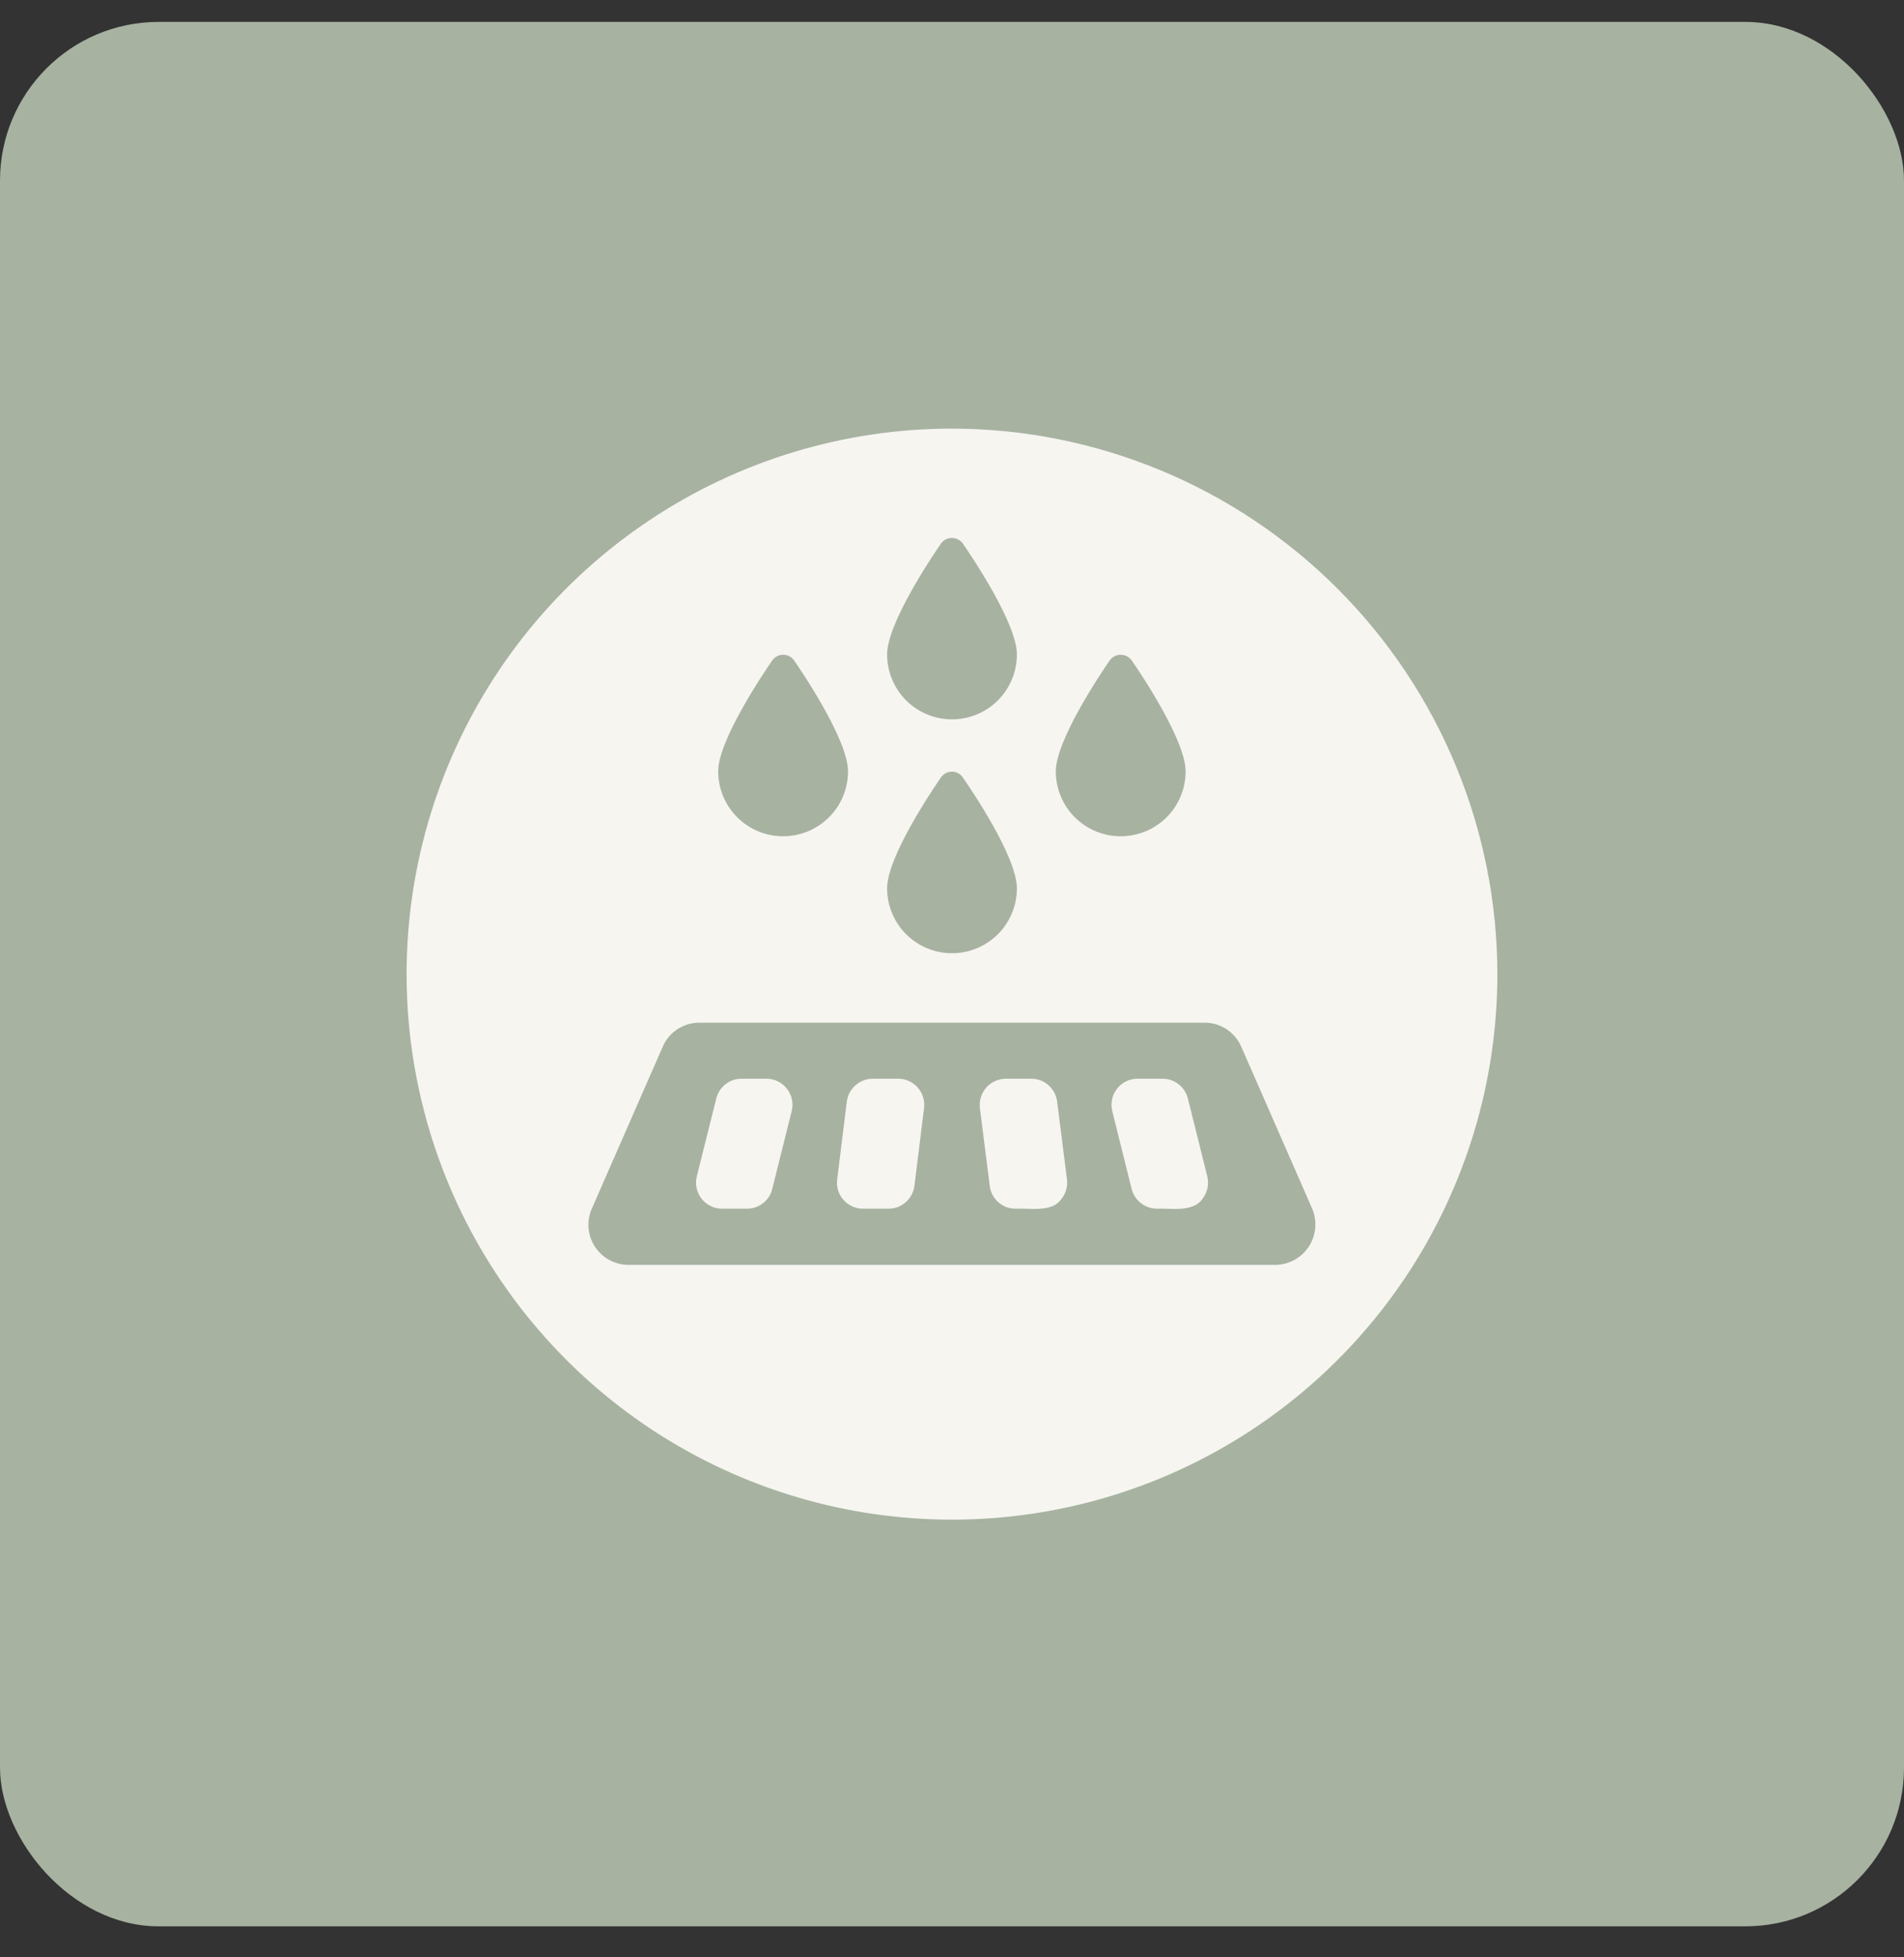
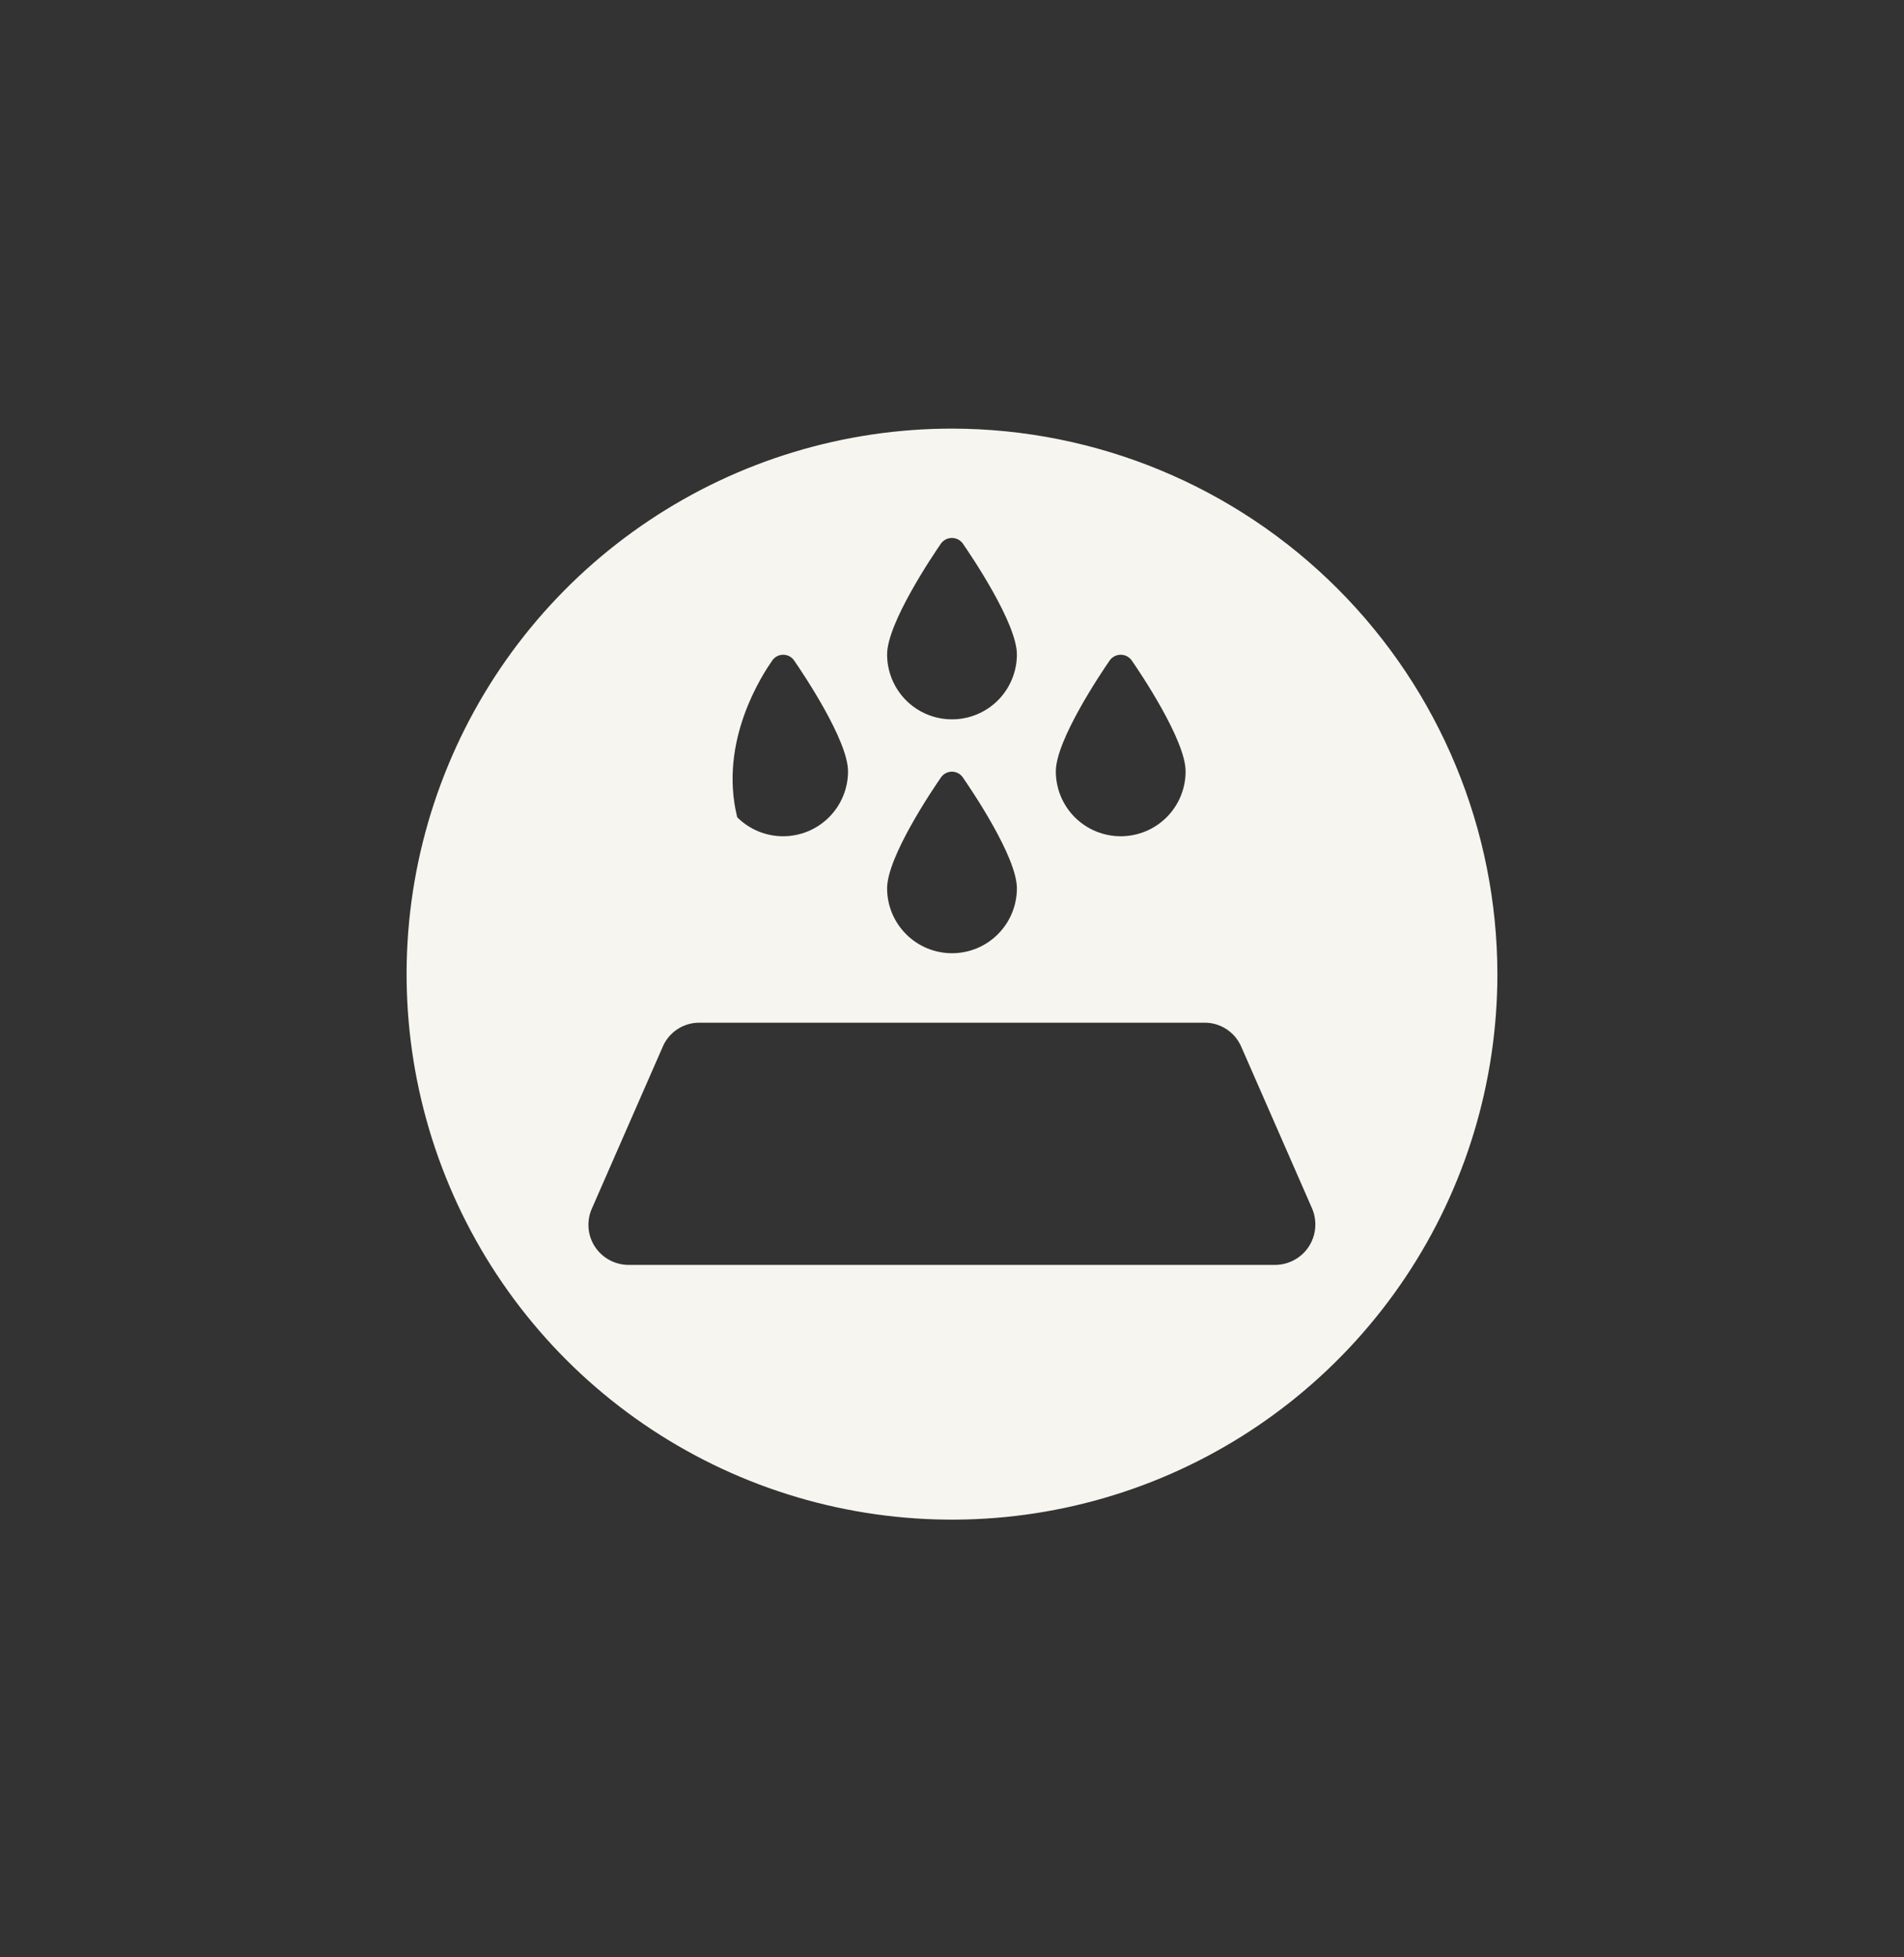
<svg xmlns="http://www.w3.org/2000/svg" width="36" height="37" viewBox="0 0 36 37" fill="none">
  <rect x="0" y="0" width="36" height="37" fill="#333333" stroke="none" />
-   <rect y="0.414" width="36" height="36" rx="3" fill="#A7B2A1" />
-   <path d="M18 8.102C15.96 8.102 13.967 8.706 12.271 9.84C10.575 10.973 9.253 12.583 8.473 14.468C7.692 16.352 7.488 18.425 7.886 20.426C8.284 22.426 9.266 24.264 10.708 25.706C12.15 27.148 13.988 28.131 15.988 28.528C17.989 28.926 20.062 28.722 21.946 27.942C23.831 27.161 25.441 25.839 26.575 24.143C27.708 22.448 28.312 20.454 28.312 18.414C28.309 15.68 27.222 13.059 25.288 11.126C23.355 9.193 20.734 8.105 18 8.102ZM20.987 12.477C21.011 12.446 21.042 12.421 21.077 12.403C21.112 12.386 21.151 12.377 21.19 12.377C21.229 12.377 21.268 12.386 21.303 12.403C21.338 12.421 21.369 12.446 21.393 12.477C21.565 12.725 22.417 13.993 22.417 14.581C22.417 14.907 22.288 15.219 22.058 15.449C21.828 15.679 21.515 15.808 21.19 15.808C20.864 15.808 20.552 15.679 20.322 15.449C20.092 15.219 19.963 14.907 19.963 14.581C19.963 13.993 20.815 12.725 20.987 12.477ZM17.797 10.267C17.821 10.237 17.852 10.212 17.886 10.195C17.921 10.178 17.959 10.169 17.998 10.169C18.037 10.169 18.075 10.178 18.11 10.195C18.145 10.212 18.175 10.237 18.199 10.267C18.371 10.515 19.227 11.783 19.227 12.371C19.227 12.696 19.098 13.008 18.868 13.239C18.638 13.469 18.326 13.598 18 13.598C17.674 13.598 17.362 13.469 17.132 13.239C16.902 13.008 16.773 12.696 16.773 12.371C16.773 11.783 17.625 10.515 17.797 10.267ZM17.797 14.688C17.821 14.657 17.851 14.631 17.886 14.614C17.921 14.596 17.959 14.587 17.998 14.587C18.037 14.587 18.076 14.596 18.111 14.614C18.146 14.631 18.176 14.657 18.199 14.688C18.371 14.935 19.227 16.2 19.227 16.792C19.227 17.117 19.098 17.429 18.868 17.659C18.638 17.89 18.326 18.019 18 18.019C17.674 18.019 17.362 17.89 17.132 17.659C16.902 17.429 16.773 17.117 16.773 16.792C16.773 16.2 17.625 14.935 17.797 14.688ZM14.607 12.477C14.631 12.446 14.661 12.421 14.696 12.403C14.731 12.386 14.769 12.377 14.808 12.377C14.847 12.377 14.886 12.386 14.921 12.403C14.956 12.421 14.986 12.446 15.009 12.477C15.181 12.725 16.034 13.993 16.034 14.581C16.034 14.907 15.905 15.219 15.674 15.449C15.444 15.679 15.132 15.808 14.807 15.808C14.481 15.808 14.169 15.679 13.939 15.449C13.709 15.219 13.579 14.907 13.579 14.581C13.579 13.993 14.435 12.725 14.607 12.477ZM24.115 23.911H11.881C11.756 23.91 11.632 23.878 11.522 23.818C11.411 23.758 11.318 23.672 11.249 23.567C11.18 23.462 11.138 23.341 11.128 23.215C11.118 23.09 11.139 22.963 11.19 22.848L12.531 19.786C12.589 19.65 12.686 19.535 12.81 19.454C12.933 19.374 13.078 19.331 13.225 19.332H22.775C22.922 19.331 23.066 19.374 23.19 19.455C23.313 19.535 23.41 19.651 23.469 19.786L24.81 22.848C24.859 22.964 24.878 23.09 24.867 23.215C24.856 23.339 24.814 23.46 24.746 23.565C24.677 23.67 24.584 23.756 24.474 23.816C24.364 23.877 24.241 23.909 24.115 23.911Z" fill="#F6F5F0" />
-   <path d="M22.46 20.765C22.433 20.659 22.372 20.564 22.285 20.496C22.199 20.428 22.092 20.391 21.982 20.391H21.504C21.43 20.391 21.356 20.409 21.289 20.442C21.223 20.475 21.164 20.523 21.119 20.582C21.073 20.64 21.041 20.709 21.026 20.782C21.01 20.855 21.012 20.93 21.03 21.003L21.397 22.477C21.424 22.583 21.486 22.677 21.573 22.745C21.659 22.812 21.766 22.848 21.875 22.848C22.133 22.838 22.566 22.921 22.738 22.659C22.783 22.6 22.815 22.531 22.831 22.458C22.846 22.385 22.845 22.309 22.827 22.237L22.46 20.765ZM14.495 20.391H14.017C13.908 20.391 13.801 20.429 13.716 20.496C13.63 20.564 13.569 20.659 13.543 20.765L13.175 22.237C13.157 22.309 13.155 22.384 13.171 22.457C13.186 22.53 13.218 22.599 13.263 22.658C13.309 22.717 13.367 22.765 13.434 22.797C13.501 22.831 13.575 22.848 13.649 22.848H14.127C14.236 22.848 14.342 22.812 14.428 22.744C14.514 22.677 14.575 22.583 14.601 22.477L14.969 21.003C14.987 20.93 14.989 20.855 14.973 20.782C14.958 20.709 14.926 20.64 14.88 20.582C14.835 20.523 14.776 20.475 14.71 20.442C14.643 20.409 14.569 20.391 14.495 20.391ZM16.987 20.391H16.499C16.379 20.392 16.264 20.436 16.174 20.516C16.084 20.595 16.026 20.705 16.011 20.824L15.829 22.295C15.82 22.364 15.826 22.434 15.846 22.5C15.867 22.567 15.901 22.628 15.947 22.681C15.992 22.733 16.049 22.775 16.112 22.804C16.175 22.833 16.244 22.848 16.313 22.848H16.802C16.922 22.848 17.038 22.804 17.127 22.724C17.217 22.644 17.275 22.535 17.29 22.415L17.472 20.944C17.48 20.875 17.474 20.805 17.453 20.739C17.433 20.672 17.399 20.611 17.353 20.559C17.307 20.507 17.251 20.465 17.188 20.436C17.125 20.407 17.056 20.391 16.987 20.391ZM19.988 20.824C19.974 20.705 19.916 20.596 19.827 20.516C19.738 20.436 19.623 20.392 19.503 20.391H19.015C18.946 20.391 18.877 20.407 18.814 20.436C18.75 20.464 18.694 20.506 18.648 20.558C18.602 20.611 18.567 20.672 18.546 20.738C18.526 20.805 18.519 20.875 18.527 20.944L18.713 22.415C18.727 22.534 18.784 22.644 18.873 22.724C18.962 22.804 19.078 22.848 19.197 22.848C19.445 22.835 19.885 22.921 20.053 22.683C20.1 22.631 20.135 22.569 20.156 22.502C20.177 22.435 20.183 22.365 20.174 22.295L19.988 20.824Z" fill="#F6F5F0" />
+   <path d="M18 8.102C15.96 8.102 13.967 8.706 12.271 9.84C10.575 10.973 9.253 12.583 8.473 14.468C7.692 16.352 7.488 18.425 7.886 20.426C8.284 22.426 9.266 24.264 10.708 25.706C12.15 27.148 13.988 28.131 15.988 28.528C17.989 28.926 20.062 28.722 21.946 27.942C23.831 27.161 25.441 25.839 26.575 24.143C27.708 22.448 28.312 20.454 28.312 18.414C28.309 15.68 27.222 13.059 25.288 11.126C23.355 9.193 20.734 8.105 18 8.102ZM20.987 12.477C21.011 12.446 21.042 12.421 21.077 12.403C21.112 12.386 21.151 12.377 21.19 12.377C21.229 12.377 21.268 12.386 21.303 12.403C21.338 12.421 21.369 12.446 21.393 12.477C21.565 12.725 22.417 13.993 22.417 14.581C22.417 14.907 22.288 15.219 22.058 15.449C21.828 15.679 21.515 15.808 21.19 15.808C20.864 15.808 20.552 15.679 20.322 15.449C20.092 15.219 19.963 14.907 19.963 14.581C19.963 13.993 20.815 12.725 20.987 12.477ZM17.797 10.267C17.821 10.237 17.852 10.212 17.886 10.195C17.921 10.178 17.959 10.169 17.998 10.169C18.037 10.169 18.075 10.178 18.11 10.195C18.145 10.212 18.175 10.237 18.199 10.267C18.371 10.515 19.227 11.783 19.227 12.371C19.227 12.696 19.098 13.008 18.868 13.239C18.638 13.469 18.326 13.598 18 13.598C17.674 13.598 17.362 13.469 17.132 13.239C16.902 13.008 16.773 12.696 16.773 12.371C16.773 11.783 17.625 10.515 17.797 10.267ZM17.797 14.688C17.821 14.657 17.851 14.631 17.886 14.614C17.921 14.596 17.959 14.587 17.998 14.587C18.037 14.587 18.076 14.596 18.111 14.614C18.146 14.631 18.176 14.657 18.199 14.688C18.371 14.935 19.227 16.2 19.227 16.792C19.227 17.117 19.098 17.429 18.868 17.659C18.638 17.89 18.326 18.019 18 18.019C17.674 18.019 17.362 17.89 17.132 17.659C16.902 17.429 16.773 17.117 16.773 16.792C16.773 16.2 17.625 14.935 17.797 14.688ZM14.607 12.477C14.631 12.446 14.661 12.421 14.696 12.403C14.731 12.386 14.769 12.377 14.808 12.377C14.847 12.377 14.886 12.386 14.921 12.403C14.956 12.421 14.986 12.446 15.009 12.477C15.181 12.725 16.034 13.993 16.034 14.581C16.034 14.907 15.905 15.219 15.674 15.449C15.444 15.679 15.132 15.808 14.807 15.808C14.481 15.808 14.169 15.679 13.939 15.449C13.579 13.993 14.435 12.725 14.607 12.477ZM24.115 23.911H11.881C11.756 23.91 11.632 23.878 11.522 23.818C11.411 23.758 11.318 23.672 11.249 23.567C11.18 23.462 11.138 23.341 11.128 23.215C11.118 23.09 11.139 22.963 11.19 22.848L12.531 19.786C12.589 19.65 12.686 19.535 12.81 19.454C12.933 19.374 13.078 19.331 13.225 19.332H22.775C22.922 19.331 23.066 19.374 23.19 19.455C23.313 19.535 23.41 19.651 23.469 19.786L24.81 22.848C24.859 22.964 24.878 23.09 24.867 23.215C24.856 23.339 24.814 23.46 24.746 23.565C24.677 23.67 24.584 23.756 24.474 23.816C24.364 23.877 24.241 23.909 24.115 23.911Z" fill="#F6F5F0" />
</svg>